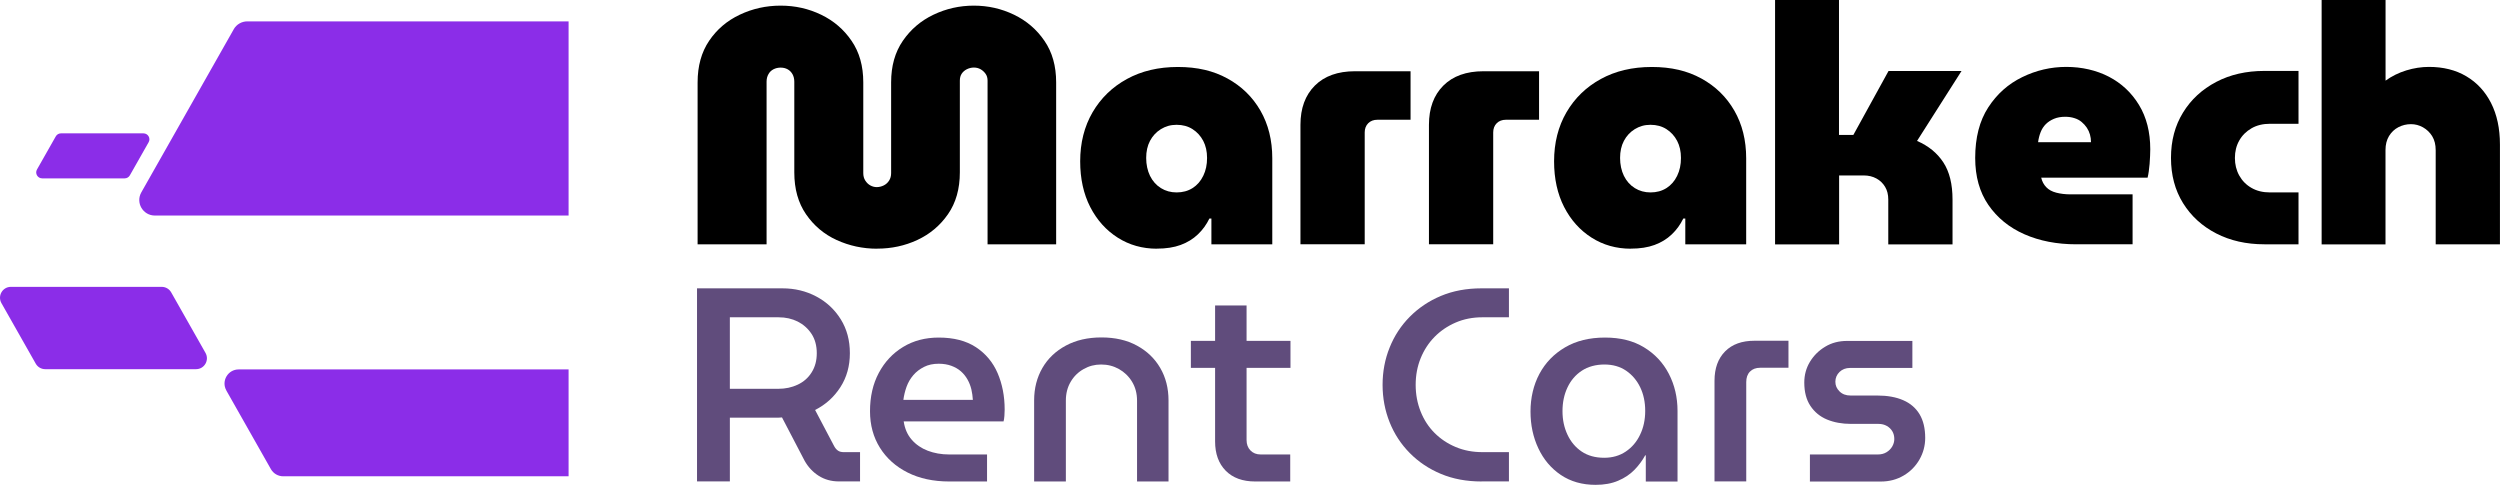
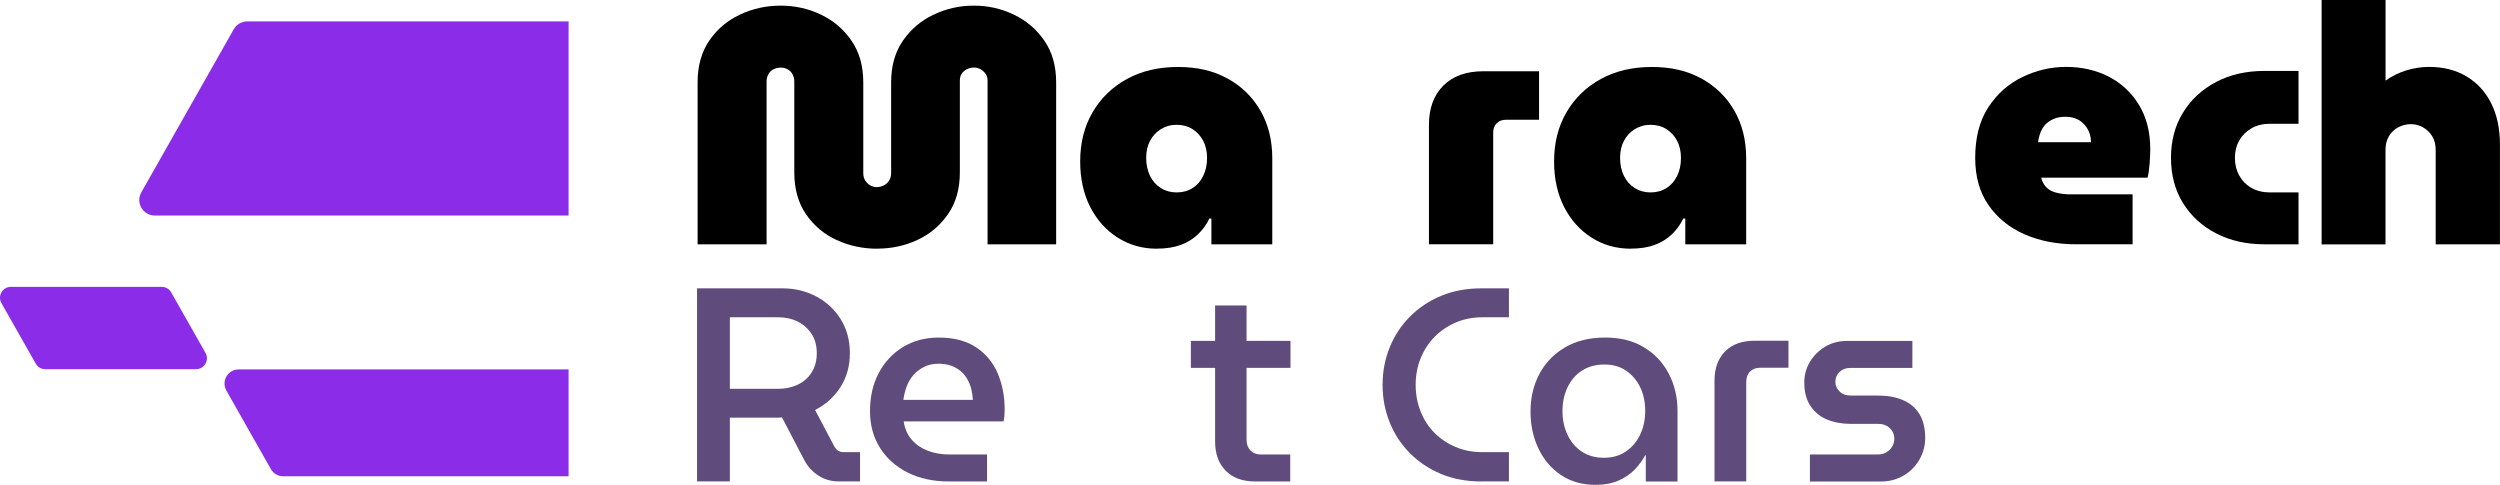
<svg xmlns="http://www.w3.org/2000/svg" id="Layer_2" data-name="Layer 2" viewBox="0 0 386 74.86">
  <defs>
    <style>
      .cls-1 {
        fill: #8b2de8;
      }

      .cls-2 {
        fill: #604c7c;
      }
    </style>
  </defs>
  <g id="Layer_1-2" data-name="Layer 1">
    <g>
      <g>
        <path class="cls-2" d="M107.62,74.34v-29.82h13.2c1.9,0,3.64.42,5.22,1.26,1.58.84,2.83,2.01,3.77,3.51.94,1.51,1.41,3.25,1.41,5.24s-.49,3.74-1.47,5.26c-.98,1.52-2.28,2.69-3.9,3.51l2.94,5.58c.17.31.37.55.6.7.23.16.53.23.89.23h2.51v4.52h-3.28c-1.16,0-2.2-.29-3.11-.87-.91-.58-1.63-1.36-2.17-2.32l-3.49-6.69c-.28.03-.57.04-.87.04h-7.18v9.84h-5.07ZM112.69,60.03h7.5c1.08,0,2.07-.21,2.98-.64.91-.43,1.63-1.06,2.15-1.9.53-.84.79-1.82.79-2.96s-.27-2.16-.81-2.98c-.54-.82-1.25-1.45-2.13-1.9-.88-.44-1.86-.66-2.94-.66h-7.54v11.03Z" />
        <path class="cls-2" d="M146.55,74.34c-2.44,0-4.58-.46-6.41-1.38s-3.26-2.2-4.28-3.83c-1.02-1.63-1.53-3.51-1.53-5.64,0-2.24.45-4.22,1.36-5.92.91-1.7,2.16-3.04,3.75-4,1.59-.97,3.42-1.45,5.5-1.45,2.33,0,4.24.5,5.75,1.49,1.5.99,2.62,2.33,3.34,4,.72,1.68,1.09,3.55,1.09,5.62,0,.28-.01.61-.04.98s-.07.65-.13.85h-15.42c.17,1.14.58,2.08,1.24,2.83.65.75,1.48,1.32,2.47,1.7s2.1.58,3.32.58h5.84v4.17h-5.84ZM139.48,61.74h10.73c-.03-.54-.11-1.08-.23-1.62-.13-.54-.33-1.05-.6-1.53-.27-.48-.61-.9-1.02-1.26-.41-.36-.9-.64-1.47-.85s-1.22-.32-1.96-.32c-.85,0-1.61.16-2.26.49-.65.33-1.21.75-1.66,1.28-.45.53-.8,1.12-1.04,1.79-.24.67-.4,1.34-.49,2.02Z" />
-         <path class="cls-2" d="M159.67,74.34v-12.52c0-1.87.43-3.54,1.28-5.01s2.06-2.61,3.62-3.45,3.39-1.26,5.5-1.26,3.93.42,5.47,1.26c1.55.84,2.75,1.99,3.6,3.45s1.28,3.13,1.28,5.01v12.52h-4.86v-12.48c0-1.11-.26-2.08-.77-2.92-.51-.84-1.19-1.49-2.02-1.96-.84-.47-1.75-.7-2.75-.7s-1.87.23-2.7.7c-.84.47-1.51,1.12-2,1.96-.5.84-.75,1.81-.75,2.92v12.48h-4.9Z" />
        <path class="cls-2" d="M183.87,56.8v-4.17h15.38v4.17h-15.38ZM193.79,74.34c-1.93,0-3.44-.55-4.54-1.66-1.09-1.11-1.64-2.61-1.64-4.52v-21h4.86v20.79c0,.65.2,1.19.6,1.6s.92.62,1.58.62h4.56v4.17h-5.41Z" />
        <path class="cls-2" d="M228.76,74.34c-2.33,0-4.42-.39-6.28-1.17-1.86-.78-3.46-1.85-4.81-3.22-1.35-1.36-2.39-2.95-3.11-4.75s-1.09-3.73-1.09-5.77.36-3.97,1.09-5.77c.72-1.8,1.76-3.39,3.11-4.75,1.35-1.36,2.95-2.44,4.81-3.22,1.86-.78,3.95-1.17,6.28-1.17h4.22v4.47h-4.09c-1.51,0-2.88.27-4.13.81-1.25.54-2.34,1.28-3.26,2.21-.92.94-1.64,2.04-2.15,3.3-.51,1.26-.77,2.63-.77,4.11s.26,2.85.77,4.13c.51,1.28,1.23,2.38,2.15,3.3.92.92,2.01,1.65,3.26,2.17,1.25.53,2.63.79,4.13.79h4.09v4.52h-4.22Z" />
        <path class="cls-2" d="M246.36,74.86c-2.07,0-3.86-.51-5.37-1.53-1.51-1.02-2.66-2.39-3.47-4.11-.81-1.72-1.21-3.61-1.21-5.69s.46-4.1,1.38-5.81c.92-1.72,2.24-3.08,3.96-4.09,1.72-1.01,3.77-1.51,6.16-1.51s4.37.5,6.03,1.51c1.66,1.01,2.94,2.37,3.83,4.09.89,1.72,1.34,3.63,1.34,5.73v10.9h-4.9v-4.05h-.09c-.43.79-.98,1.54-1.66,2.24-.68.7-1.52,1.26-2.51,1.68-.99.43-2.16.64-3.49.64ZM247.68,70.68c1.28,0,2.39-.32,3.34-.96.95-.64,1.69-1.5,2.21-2.6.53-1.09.79-2.32.79-3.68s-.26-2.58-.77-3.64-1.24-1.92-2.17-2.56c-.94-.64-2.06-.96-3.36-.96s-2.53.32-3.49.96c-.97.64-1.7,1.5-2.21,2.58-.51,1.08-.77,2.3-.77,3.66s.26,2.55.77,3.64c.51,1.09,1.24,1.96,2.19,2.6.95.64,2.11.96,3.47.96Z" />
        <path class="cls-2" d="M264.72,74.34v-15.55c0-1.93.55-3.44,1.64-4.54s2.6-1.64,4.54-1.64h5.24v4.17h-4.35c-.68,0-1.21.2-1.6.6s-.57.94-.57,1.62v15.33h-4.9Z" />
        <path class="cls-2" d="M279.45,74.34v-4.17h10.48c.51,0,.96-.11,1.34-.34s.68-.53.89-.89c.21-.37.32-.75.32-1.15,0-.45-.1-.85-.3-1.19-.2-.34-.48-.62-.85-.83-.37-.21-.79-.32-1.28-.32h-4.26c-1.39,0-2.63-.23-3.71-.68-1.08-.45-1.93-1.16-2.56-2.11s-.94-2.15-.94-3.6c0-1.16.29-2.23.87-3.19s1.37-1.75,2.36-2.34c.99-.6,2.12-.89,3.36-.89h10.1v4.17h-9.63c-.65,0-1.19.21-1.62.62-.42.41-.64.92-.64,1.51s.21,1.06.64,1.49c.43.43.99.64,1.7.64h4.13c1.56,0,2.9.24,4,.72,1.11.48,1.95,1.21,2.53,2.17.58.97.87,2.19.87,3.66,0,1.19-.3,2.31-.89,3.34-.6,1.04-1.41,1.86-2.45,2.47-1.04.61-2.21.92-3.51.92h-10.99Z" />
      </g>
      <path class="cls-1" d="M36.09,4.52l-14.27,25.18c-.91,1.6.25,3.58,2.09,3.58h63.88V3.3h-49.61c-.86,0-1.66.46-2.09,1.21Z" />
      <path class="cls-1" d="M26.43,45.14c-.3-.53-.86-.85-1.46-.85H1.68c-1.29,0-2.09,1.39-1.46,2.51l5.3,9.35c.3.53.86.85,1.46.85h23.29c1.29,0,2.09-1.39,1.46-2.51l-5.3-9.35Z" />
-       <path class="cls-1" d="M8.61,21.06c.16-.29.47-.47.8-.47h12.74c.7,0,1.15.76.8,1.37l-2.9,5.11c-.16.29-.47.47-.8.47H6.51c-.7,0-1.15-.76-.8-1.37l2.9-5.11Z" />
      <path class="cls-1" d="M34.95,60.3l6.88,12.14c.39.68,1.11,1.1,1.9,1.1h44.06v-16.5h-50.94c-1.67,0-2.72,1.8-1.9,3.25Z" />
      <g>
        <path d="M135.41,38.4c-2.2,0-4.28-.45-6.23-1.34-1.95-.89-3.52-2.22-4.73-3.98-1.21-1.76-1.81-3.91-1.81-6.46v-14.01c0-.45-.1-.83-.28-1.16-.19-.33-.44-.58-.75-.75-.31-.17-.67-.26-1.08-.26s-.78.09-1.11.26c-.33.17-.59.42-.77.75-.19.33-.29.71-.29,1.16v25.12h-10.65V12.71c0-2.51.59-4.65,1.78-6.41,1.19-1.76,2.76-3.1,4.73-4.03,1.96-.93,4.06-1.4,6.31-1.4s4.32.47,6.25,1.4c1.93.93,3.5,2.27,4.7,4.03,1.21,1.76,1.81,3.89,1.81,6.41v14.01c0,.45.1.84.31,1.16.21.33.47.58.78.75.31.17.64.26.98.26.38,0,.74-.09,1.09-.26.34-.17.62-.42.83-.75.21-.33.31-.71.31-1.16v-14.01c0-2.51.6-4.65,1.81-6.41,1.21-1.76,2.78-3.1,4.73-4.03,1.95-.93,4.02-1.4,6.23-1.4s4.27.47,6.2,1.4c1.93.93,3.5,2.27,4.7,4.03,1.21,1.76,1.81,3.89,1.81,6.41v25.01h-10.59V12.45c0-.41-.1-.77-.31-1.06-.21-.29-.47-.53-.77-.7-.31-.17-.65-.26-1.03-.26s-.74.09-1.09.26c-.34.17-.61.41-.8.7-.19.29-.28.65-.28,1.06v14.16c0,2.55-.61,4.7-1.83,6.46-1.22,1.76-2.8,3.08-4.73,3.98-1.93.9-4,1.34-6.2,1.34Z" />
        <path d="M178.62,38.4c-2.24,0-4.26-.57-6.05-1.71-1.79-1.14-3.2-2.71-4.24-4.73-1.03-2.01-1.55-4.37-1.55-7.05,0-2.86.64-5.38,1.91-7.57,1.28-2.19,3.04-3.9,5.3-5.14,2.26-1.24,4.88-1.86,7.88-1.86s5.48.59,7.65,1.78c2.17,1.19,3.87,2.84,5.09,4.96,1.22,2.12,1.83,4.57,1.83,7.36v13.28h-9.4v-3.98h-.31c-.45.93-1.04,1.75-1.78,2.45-.74.71-1.63,1.25-2.66,1.63-1.03.38-2.26.57-3.67.57ZM181.67,29.71c.93,0,1.75-.22,2.46-.67.71-.45,1.26-1.08,1.65-1.89.4-.81.59-1.73.59-2.76s-.2-1.88-.59-2.64c-.4-.76-.95-1.36-1.65-1.81-.71-.45-1.52-.67-2.46-.67s-1.7.23-2.43.67c-.72.45-1.28,1.05-1.68,1.81-.4.76-.59,1.64-.59,2.64s.2,1.96.59,2.76c.4.81.96,1.44,1.68,1.89.72.45,1.53.67,2.43.67Z" />
-         <path d="M200.79,37.72v-18.45c0-2.55.74-4.57,2.22-6.05,1.48-1.48,3.55-2.22,6.2-2.22h8.58v7.49h-5.12c-.59,0-1.06.18-1.42.54-.36.36-.54.84-.54,1.42v17.26h-9.92Z" />
        <path d="M220.63,37.72v-18.45c0-2.55.74-4.57,2.22-6.05,1.48-1.48,3.55-2.22,6.2-2.22h8.58v7.49h-5.12c-.59,0-1.06.18-1.42.54-.36.36-.54.84-.54,1.42v17.26h-9.92Z" />
        <path d="M251.79,38.4c-2.24,0-4.26-.57-6.05-1.71-1.79-1.14-3.2-2.71-4.24-4.73-1.03-2.01-1.55-4.37-1.55-7.05,0-2.86.64-5.38,1.91-7.57,1.28-2.19,3.04-3.9,5.3-5.14,2.26-1.24,4.88-1.86,7.88-1.86s5.48.59,7.65,1.78c2.17,1.19,3.87,2.84,5.09,4.96,1.22,2.12,1.83,4.57,1.83,7.36v13.28h-9.4v-3.98h-.31c-.45.93-1.04,1.75-1.78,2.45-.74.71-1.63,1.25-2.66,1.63-1.03.38-2.26.57-3.67.57ZM254.84,29.71c.93,0,1.75-.22,2.46-.67.71-.45,1.26-1.08,1.65-1.89.4-.81.59-1.73.59-2.76s-.2-1.88-.59-2.64c-.4-.76-.95-1.36-1.65-1.81-.71-.45-1.52-.67-2.46-.67s-1.7.23-2.43.67c-.72.45-1.28,1.05-1.68,1.81-.4.76-.59,1.64-.59,2.64s.2,1.96.59,2.76c.4.81.96,1.44,1.68,1.89.72.45,1.53.67,2.43.67Z" />
-         <path d="M274.07,37.72V0h9.87v20.83h2.22l5.43-9.87h11.27l-6.87,10.8c1.76.76,3.11,1.86,4.06,3.31.95,1.45,1.42,3.36,1.42,5.74v6.92h-9.92v-6.92c0-.76-.16-1.41-.49-1.96-.33-.55-.77-.98-1.34-1.29-.57-.31-1.21-.47-1.94-.47h-3.82v10.65h-9.87Z" />
        <path d="M320.58,37.72c-3,0-5.67-.52-8.01-1.55-2.34-1.03-4.19-2.54-5.56-4.52-1.36-1.98-2.04-4.4-2.04-7.26,0-3.13.67-5.74,2.01-7.8,1.34-2.07,3.09-3.63,5.25-4.68,2.15-1.05,4.42-1.58,6.8-1.58s4.64.51,6.59,1.52c1.95,1.02,3.5,2.47,4.65,4.37,1.15,1.89,1.73,4.17,1.73,6.82,0,.65-.04,1.4-.1,2.25-.07.84-.17,1.56-.31,2.14h-16.43c.14.59.4,1.08.78,1.47.38.4.89.68,1.55.85.65.17,1.4.26,2.22.26h9.56v7.7h-8.68ZM314.68,21.96h8.17c0-.41-.05-.81-.16-1.19s-.27-.73-.49-1.06-.49-.62-.8-.88c-.31-.26-.68-.46-1.11-.59-.43-.14-.9-.21-1.42-.21-.65,0-1.23.1-1.73.31s-.92.48-1.27.83-.61.76-.8,1.24c-.19.48-.32,1-.39,1.55Z" />
        <path d="M349.62,37.72c-2.79,0-5.27-.56-7.44-1.68-2.17-1.12-3.88-2.68-5.12-4.68-1.24-2-1.86-4.32-1.86-6.98s.62-4.99,1.86-7c1.24-2.02,2.95-3.59,5.12-4.73,2.17-1.14,4.65-1.7,7.44-1.7h5.27v8.16h-4.39c-1.1,0-2.06.23-2.87.7-.81.47-1.44,1.09-1.89,1.89-.45.79-.67,1.69-.67,2.69s.22,1.9.67,2.71c.45.81,1.08,1.45,1.89,1.91.81.47,1.76.7,2.87.7h4.39v8.01h-5.27Z" />
        <path d="M358.46,37.72V0h9.87v12.45c.96-.69,2.03-1.22,3.2-1.58,1.17-.36,2.34-.54,3.51-.54,2.2,0,4.13.48,5.76,1.45,1.64.97,2.91,2.34,3.82,4.13.91,1.79,1.37,3.93,1.37,6.41v15.4h-9.92v-14.52c0-.86-.18-1.58-.54-2.17-.36-.59-.84-1.04-1.42-1.37-.59-.33-1.21-.49-1.86-.49-.69,0-1.34.16-1.94.47-.6.31-1.08.77-1.45,1.37-.36.6-.54,1.32-.54,2.15v14.57h-9.87Z" />
      </g>
    </g>
  </g>
</svg>